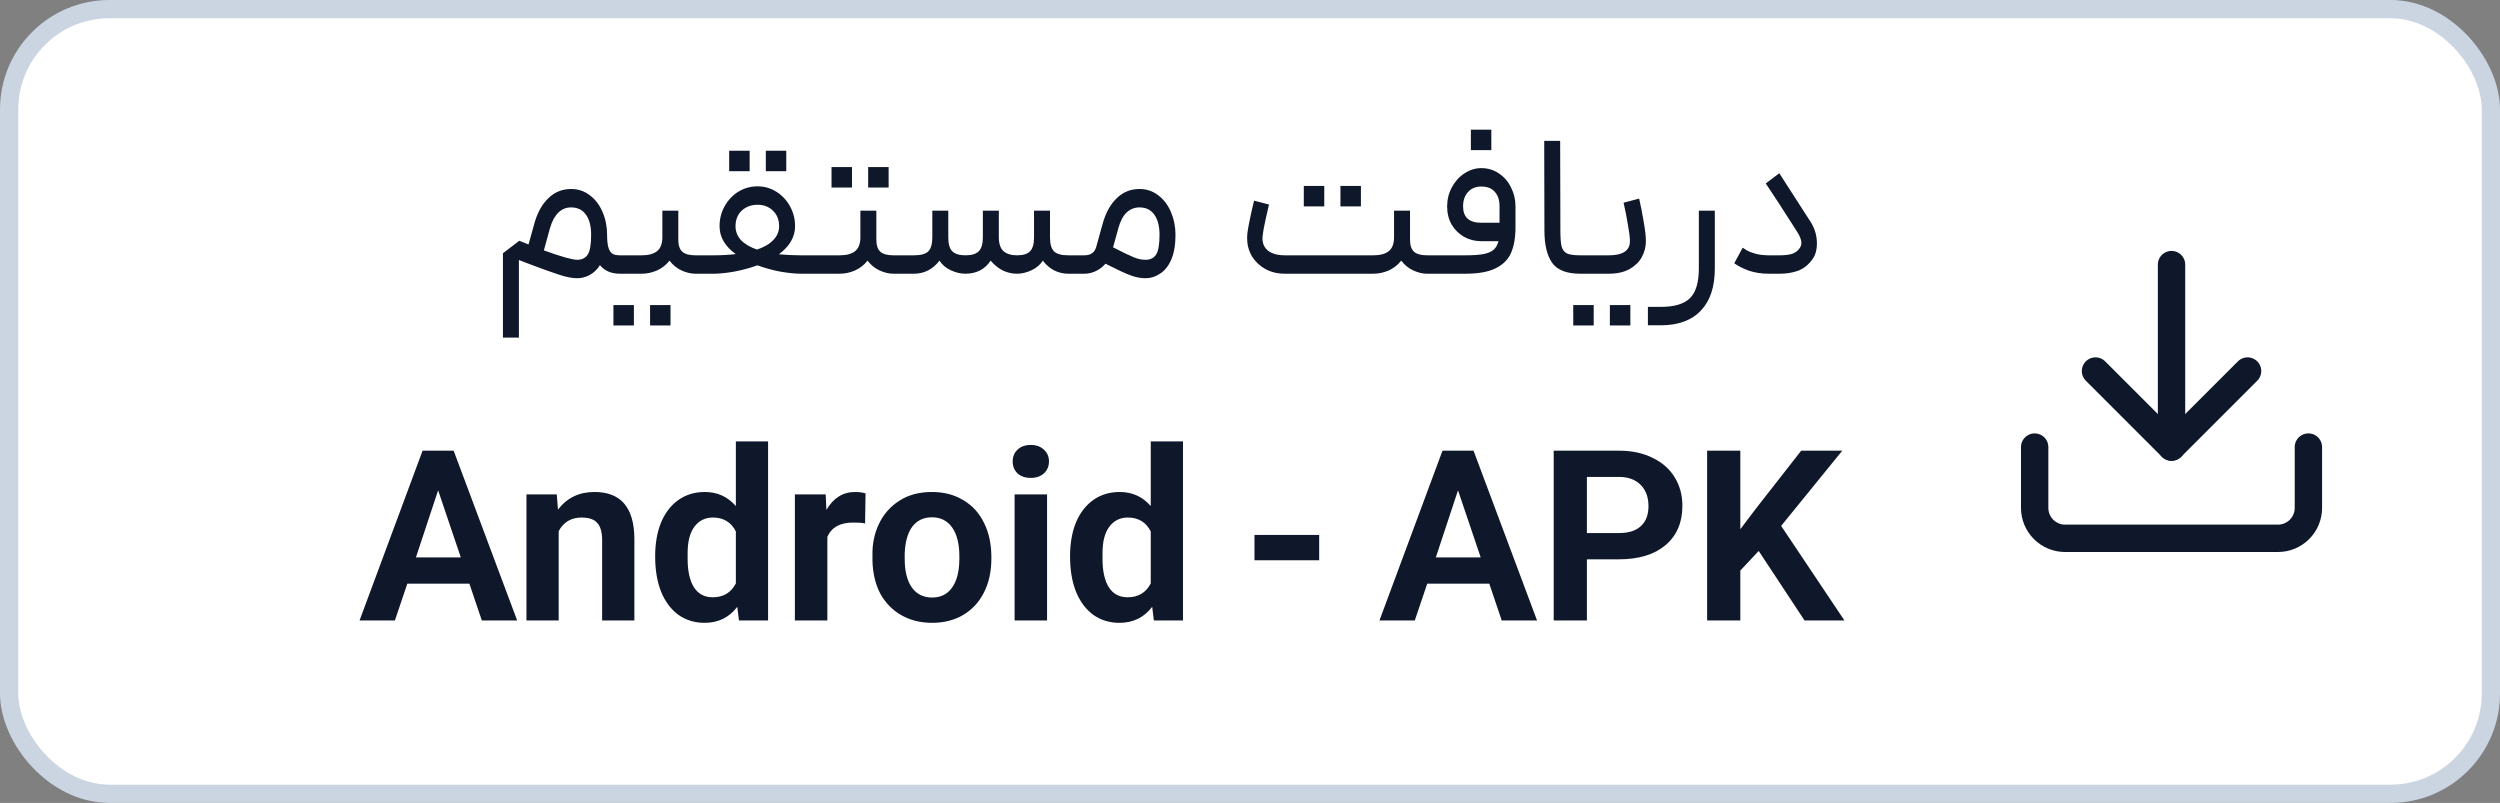
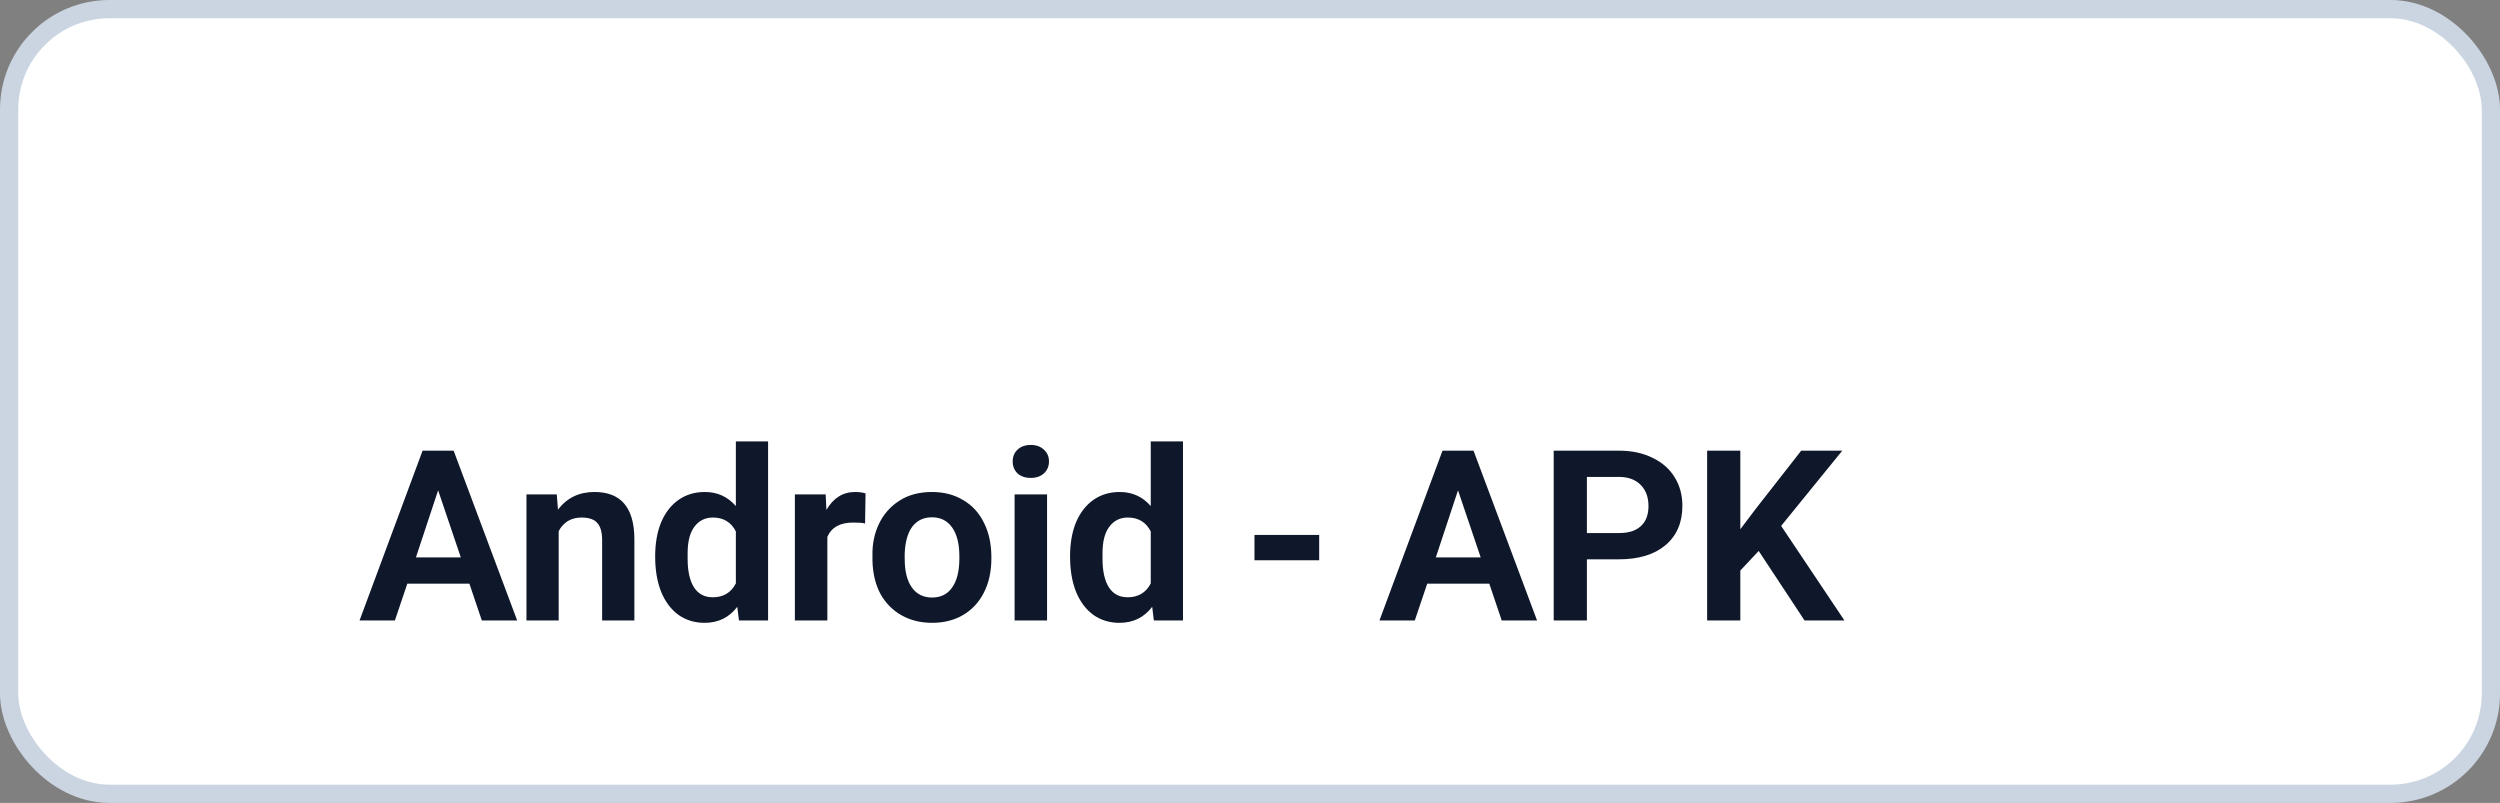
<svg xmlns="http://www.w3.org/2000/svg" width="137" height="44" viewBox="0 0 137 44" fill="none">
  <rect x="0" y="0" width="137" height="44" fill="#808080" stroke="none" />
  <rect x="0.5" y="0.5" width="136" height="43" rx="5.5" fill="white" />
  <rect x="0.5" y="0.5" width="136" height="43" rx="5.5" stroke="#CBD5E1" />
-   <path d="M34.144 14.495L34.088 15H33.976C33.497 15 33.131 14.843 32.877 14.529C32.72 14.776 32.533 14.955 32.316 15.067C32.099 15.187 31.871 15.247 31.632 15.247C31.37 15.247 31.052 15.187 30.678 15.067C30.305 14.948 29.751 14.749 29.019 14.473L28.436 14.249V18.499H27.561V13.879L28.458 13.194L28.963 13.396L29.288 12.23C29.452 11.647 29.706 11.191 30.05 10.862C30.394 10.525 30.809 10.357 31.295 10.357C31.684 10.357 32.028 10.473 32.327 10.705C32.626 10.929 32.858 11.236 33.022 11.624C33.187 12.006 33.269 12.421 33.269 12.869C33.269 13.183 33.295 13.422 33.348 13.587C33.4 13.744 33.475 13.852 33.572 13.912C33.669 13.964 33.804 13.991 33.976 13.991H34.088L34.144 14.495ZM29.804 13.722C30.753 14.065 31.363 14.237 31.632 14.237C31.886 14.237 32.077 14.144 32.204 13.957C32.331 13.763 32.394 13.4 32.394 12.869C32.394 12.398 32.301 12.032 32.114 11.77C31.927 11.501 31.654 11.366 31.295 11.366C31.026 11.366 30.794 11.46 30.6 11.647C30.406 11.834 30.252 12.118 30.14 12.499L29.804 13.722ZM37.171 11.546V13.138C37.171 13.445 37.246 13.665 37.396 13.8C37.545 13.927 37.781 13.991 38.102 13.991H38.674L38.73 14.518L38.674 15H38.102C37.863 15 37.613 14.94 37.351 14.821C37.089 14.701 36.869 14.521 36.689 14.282C36.51 14.514 36.282 14.694 36.005 14.821C35.728 14.94 35.448 15 35.164 15H33.975V13.991H35.164C35.545 13.991 35.829 13.912 36.016 13.755C36.203 13.598 36.297 13.348 36.297 13.004V11.546H37.171ZM33.616 16.716H34.738V17.837H33.616V16.716ZM35.624 16.716H36.745V17.837H35.624V16.716ZM38.512 13.991H39.107C39.548 13.991 39.952 13.968 40.318 13.923C39.727 13.497 39.432 12.989 39.432 12.398C39.432 11.994 39.525 11.628 39.712 11.299C39.899 10.963 40.15 10.697 40.464 10.503C40.785 10.308 41.137 10.211 41.518 10.211C41.884 10.211 42.224 10.308 42.538 10.503C42.852 10.697 43.103 10.963 43.29 11.299C43.477 11.636 43.57 12.002 43.57 12.398C43.57 12.981 43.275 13.493 42.684 13.935C43.081 13.972 43.484 13.991 43.895 13.991H44.434L44.501 14.495L44.434 15H43.895C43.589 15 43.215 14.963 42.774 14.888C42.34 14.806 41.918 14.69 41.507 14.54C41.088 14.69 40.658 14.806 40.217 14.888C39.783 14.963 39.413 15 39.107 15H38.512V13.991ZM39.959 8.26H41.081V9.381H39.959V8.26ZM40.307 12.398C40.307 12.682 40.404 12.933 40.598 13.149C40.8 13.366 41.096 13.542 41.484 13.677C41.881 13.542 42.18 13.366 42.382 13.149C42.591 12.933 42.696 12.682 42.696 12.398C42.696 12.047 42.583 11.763 42.359 11.546C42.135 11.329 41.854 11.221 41.518 11.221C41.167 11.221 40.875 11.329 40.643 11.546C40.419 11.763 40.307 12.047 40.307 12.398ZM41.967 8.26H43.088V9.381H41.967V8.26ZM48.024 11.546V13.138C48.024 13.445 48.099 13.665 48.248 13.8C48.398 13.927 48.633 13.991 48.955 13.991H49.527L49.583 14.518L49.527 15H48.955C48.715 15 48.465 14.94 48.203 14.821C47.941 14.701 47.721 14.521 47.541 14.282C47.362 14.514 47.134 14.694 46.857 14.821C46.581 14.94 46.3 15 46.016 15H44.323V13.991H46.016C46.398 13.991 46.682 13.912 46.869 13.755C47.056 13.598 47.149 13.348 47.149 13.004V11.546H48.024ZM45.568 9.157H46.689V10.278H45.568V9.157ZM47.575 9.157H48.697V10.278H47.575V9.157ZM54.287 14.282C54.138 14.514 53.943 14.694 53.704 14.821C53.465 14.94 53.199 15 52.908 15C52.639 15 52.37 14.936 52.1 14.809C51.831 14.682 51.626 14.507 51.483 14.282C51.304 14.521 51.095 14.701 50.855 14.821C50.616 14.94 50.362 15 50.093 15H49.409V13.991H50.093C50.459 13.991 50.717 13.92 50.867 13.778C51.016 13.628 51.091 13.37 51.091 13.004V11.546H51.966V13.004C51.966 13.363 52.037 13.617 52.179 13.766C52.328 13.916 52.571 13.991 52.908 13.991C53.252 13.991 53.495 13.916 53.637 13.766C53.786 13.617 53.861 13.363 53.861 13.004V11.546H54.736V13.004C54.736 13.355 54.822 13.609 54.994 13.766C55.166 13.916 55.413 13.991 55.734 13.991C56.071 13.991 56.31 13.916 56.452 13.766C56.594 13.617 56.665 13.363 56.665 13.004V11.546H57.54V13.004C57.54 13.37 57.614 13.628 57.764 13.778C57.913 13.92 58.171 13.991 58.538 13.991H59.222L59.278 14.495L59.222 15H58.538C58.269 15 58.014 14.94 57.775 14.821C57.536 14.701 57.327 14.521 57.147 14.282C57.005 14.507 56.799 14.682 56.53 14.809C56.261 14.936 55.992 15 55.723 15C55.461 15 55.203 14.94 54.949 14.821C54.702 14.694 54.482 14.514 54.287 14.282ZM59.112 13.991H59.426C59.777 13.991 59.994 13.834 60.076 13.52L60.435 12.23C60.6 11.647 60.854 11.191 61.198 10.862C61.542 10.525 61.957 10.357 62.443 10.357C62.831 10.357 63.175 10.473 63.474 10.705C63.774 10.929 64.005 11.236 64.17 11.624C64.334 12.006 64.417 12.421 64.417 12.869C64.417 13.422 64.338 13.879 64.181 14.237C64.024 14.589 63.818 14.843 63.564 15C63.318 15.165 63.056 15.247 62.779 15.247C62.495 15.247 62.211 15.191 61.927 15.079C61.643 14.974 61.194 14.764 60.581 14.45C60.431 14.622 60.256 14.757 60.054 14.854C59.852 14.951 59.643 15 59.426 15H59.112V13.991ZM60.996 13.553C61.534 13.83 61.916 14.013 62.14 14.103C62.364 14.193 62.577 14.237 62.779 14.237C63.033 14.237 63.224 14.144 63.351 13.957C63.478 13.763 63.542 13.4 63.542 12.869C63.542 12.398 63.448 12.032 63.261 11.77C63.075 11.501 62.802 11.366 62.443 11.366C62.174 11.366 61.938 11.46 61.736 11.647C61.542 11.834 61.392 12.118 61.288 12.499L60.996 13.553ZM70.417 15C70.013 15 69.654 14.914 69.34 14.742C69.026 14.563 68.779 14.327 68.6 14.036C68.428 13.736 68.342 13.408 68.342 13.049C68.342 12.944 68.346 12.865 68.353 12.813C68.391 12.469 68.514 11.864 68.723 10.996L69.542 11.209C69.527 11.277 69.467 11.535 69.363 11.983C69.265 12.424 69.209 12.735 69.194 12.914C69.187 12.951 69.183 13 69.183 13.06C69.183 13.351 69.288 13.579 69.497 13.744C69.714 13.908 70.02 13.991 70.417 13.991H75.262C75.643 13.991 75.927 13.912 76.114 13.755C76.301 13.598 76.394 13.348 76.394 13.004V11.546H77.269V13.138C77.269 13.445 77.344 13.665 77.493 13.8C77.643 13.927 77.878 13.991 78.2 13.991H78.615L78.671 14.473L78.615 15H78.2C77.961 15 77.71 14.94 77.448 14.821C77.187 14.701 76.966 14.521 76.787 14.282C76.607 14.514 76.379 14.694 76.103 14.821C75.826 14.94 75.546 15 75.262 15H70.417ZM71.448 10.189H72.57V11.31H71.448V10.189ZM73.456 10.189H74.578V11.31H73.456V10.189ZM78.506 13.991H80.301C80.727 13.991 81.06 13.968 81.299 13.923C81.546 13.871 81.729 13.793 81.849 13.688C81.976 13.576 82.065 13.419 82.118 13.217H81.176C80.832 13.217 80.518 13.138 80.234 12.981C79.949 12.817 79.721 12.592 79.549 12.308C79.385 12.017 79.303 11.684 79.303 11.31C79.303 10.936 79.389 10.589 79.561 10.267C79.733 9.946 79.961 9.692 80.245 9.505C80.536 9.31 80.847 9.213 81.176 9.213C81.534 9.213 81.856 9.31 82.14 9.505C82.424 9.692 82.645 9.946 82.802 10.267C82.966 10.589 83.049 10.936 83.049 11.31V12.454C83.049 13.022 82.966 13.493 82.802 13.867C82.637 14.234 82.353 14.514 81.949 14.708C81.553 14.903 81.004 15 80.301 15H78.506V13.991ZM80.177 11.31C80.177 11.908 80.51 12.207 81.176 12.207H82.174V11.31C82.174 10.966 82.088 10.701 81.916 10.514C81.751 10.32 81.505 10.222 81.176 10.222C80.869 10.222 80.626 10.323 80.447 10.525C80.267 10.72 80.177 10.981 80.177 11.31ZM80.604 7.105H81.725V8.226H80.604V7.105ZM86.597 15C85.856 15 85.344 14.802 85.06 14.406C84.776 14.002 84.634 13.411 84.634 12.634L84.623 7.721H85.497L85.509 12.634C85.509 13.037 85.531 13.329 85.576 13.508C85.628 13.688 85.725 13.815 85.868 13.89C86.017 13.957 86.26 13.991 86.597 13.991H86.765L86.821 14.507L86.765 15H86.597ZM86.651 13.991H88.165C88.935 13.991 89.32 13.733 89.32 13.217C89.32 13.015 89.283 12.712 89.208 12.308C89.141 11.897 89.062 11.497 88.972 11.108L89.825 10.884C89.915 11.265 89.997 11.684 90.072 12.14C90.154 12.596 90.195 12.951 90.195 13.206C90.195 13.52 90.12 13.815 89.971 14.092C89.821 14.361 89.593 14.581 89.287 14.753C88.98 14.918 88.606 15 88.165 15H86.651V13.991ZM86.214 16.716H87.335V17.837H86.214V16.716ZM88.221 16.716H89.343V17.837H88.221V16.716ZM93.972 11.546V14.708C93.972 15.718 93.718 16.488 93.209 17.019C92.701 17.557 91.968 17.826 91.011 17.826H90.305V16.817H91.011C91.759 16.817 92.293 16.656 92.615 16.335C92.936 16.013 93.097 15.471 93.097 14.708V11.546H93.972ZM99.209 12.14C99.448 12.507 99.568 12.91 99.568 13.351C99.568 13.688 99.49 13.968 99.333 14.193C99.116 14.499 98.854 14.712 98.548 14.832C98.241 14.944 97.905 15 97.538 15H96.933C96.529 15 96.162 14.944 95.834 14.832C95.512 14.712 95.247 14.578 95.037 14.428L95.497 13.576C95.52 13.583 95.591 13.628 95.71 13.71C95.837 13.785 96.009 13.852 96.226 13.912C96.443 13.964 96.678 13.991 96.933 13.991H97.538C97.807 13.991 98.028 13.964 98.2 13.912C98.379 13.852 98.518 13.751 98.615 13.609C98.682 13.52 98.716 13.419 98.716 13.306C98.716 13.142 98.634 12.933 98.469 12.678C97.766 11.572 97.198 10.697 96.764 10.054L97.505 9.493L99.209 12.14Z" fill="#0F172A" />
  <path d="M23.158 24.697H24.859L28.34 34H26.403L25.723 31.985H22.321L21.64 34H19.704L23.158 24.697ZM25.252 30.546L24.009 26.869L22.792 30.546H25.252ZM28.85 27.092H30.511L30.577 27.929C31.065 27.284 31.733 26.961 32.579 26.961C34.018 26.961 34.746 27.807 34.764 29.499V34H32.997V29.551C32.989 29.133 32.897 28.832 32.723 28.649C32.557 28.457 32.269 28.361 31.859 28.361C31.58 28.361 31.331 28.426 31.113 28.557C30.904 28.688 30.738 28.871 30.616 29.107V34H28.85V27.092ZM38.611 34.131C38.07 34.131 37.595 33.987 37.185 33.699C36.775 33.403 36.456 32.979 36.23 32.43C36.011 31.88 35.903 31.235 35.903 30.494C35.903 29.778 36.011 29.154 36.23 28.622C36.456 28.09 36.775 27.68 37.185 27.392C37.595 27.105 38.074 26.961 38.624 26.961C39.313 26.961 39.88 27.218 40.325 27.733V24.187H42.091V34H40.495L40.403 33.254C39.959 33.839 39.361 34.131 38.611 34.131ZM37.682 30.624C37.682 31.305 37.8 31.828 38.035 32.194C38.271 32.552 38.611 32.731 39.056 32.731C39.64 32.731 40.063 32.478 40.325 31.972V29.12C40.063 28.614 39.645 28.361 39.069 28.361C38.641 28.361 38.301 28.531 38.048 28.871C37.804 29.203 37.682 29.682 37.682 30.31V30.624ZM43.559 27.092H45.247L45.287 27.942C45.67 27.288 46.194 26.961 46.857 26.961C47.084 26.961 47.275 26.987 47.432 27.039L47.406 28.688C47.284 28.653 47.066 28.636 46.752 28.636C46.037 28.636 45.566 28.897 45.339 29.421V34H43.559V27.092ZM51.082 34.131C50.445 34.131 49.882 33.991 49.394 33.712C48.905 33.433 48.522 33.041 48.242 32.535C47.972 32.02 47.828 31.418 47.811 30.729V30.48C47.793 29.835 47.911 29.246 48.164 28.714C48.417 28.182 48.788 27.759 49.276 27.445C49.773 27.122 50.371 26.961 51.069 26.961C51.723 26.961 52.294 27.109 52.783 27.406C53.28 27.694 53.659 28.108 53.921 28.649C54.191 29.181 54.327 29.809 54.327 30.533V30.611C54.327 31.318 54.191 31.937 53.921 32.469C53.651 33.001 53.271 33.411 52.783 33.699C52.294 33.987 51.727 34.131 51.082 34.131ZM49.577 30.611C49.577 31.3 49.708 31.828 49.97 32.194C50.231 32.561 50.602 32.744 51.082 32.744C51.553 32.744 51.915 32.565 52.168 32.208C52.429 31.85 52.565 31.335 52.573 30.664V30.48C52.573 29.809 52.443 29.285 52.181 28.91C51.919 28.535 51.548 28.348 51.069 28.348C50.615 28.348 50.257 28.518 49.996 28.858C49.743 29.198 49.603 29.691 49.577 30.336V30.611ZM55.6 27.092H57.379V34H55.6V27.092ZM55.495 25.286C55.495 25.024 55.582 24.811 55.757 24.645C55.94 24.47 56.184 24.383 56.489 24.383C56.786 24.383 57.026 24.47 57.209 24.645C57.392 24.811 57.484 25.024 57.484 25.286C57.484 25.548 57.392 25.766 57.209 25.94C57.026 26.106 56.786 26.189 56.489 26.189C56.184 26.189 55.94 26.106 55.757 25.94C55.582 25.766 55.495 25.548 55.495 25.286ZM61.347 34.131C60.806 34.131 60.331 33.987 59.921 33.699C59.511 33.403 59.193 32.979 58.966 32.43C58.748 31.88 58.639 31.235 58.639 30.494C58.639 29.778 58.748 29.154 58.966 28.622C59.193 28.09 59.511 27.68 59.921 27.392C60.331 27.105 60.811 26.961 61.36 26.961C62.049 26.961 62.616 27.218 63.061 27.733V24.187H64.828V34H63.231L63.14 33.254C62.695 33.839 62.097 34.131 61.347 34.131ZM60.418 30.624C60.418 31.305 60.536 31.828 60.772 32.194C61.007 32.552 61.347 32.731 61.792 32.731C62.377 32.731 62.8 32.478 63.061 31.972V29.12C62.8 28.614 62.381 28.361 61.805 28.361C61.378 28.361 61.038 28.531 60.785 28.871C60.54 29.203 60.418 29.682 60.418 30.31V30.624ZM72.291 30.703H68.745V29.316H72.291V30.703ZM79.049 24.697H80.75L84.23 34H82.294L81.613 31.985H78.212L77.531 34H75.595L79.049 24.697ZM81.142 30.546L79.899 26.869L78.683 30.546H81.142ZM85.143 24.697H88.728C89.426 24.697 90.036 24.828 90.56 25.09C91.092 25.343 91.497 25.7 91.776 26.163C92.056 26.616 92.195 27.135 92.195 27.72C92.195 28.636 91.885 29.355 91.266 29.878C90.656 30.393 89.801 30.651 88.702 30.651H86.962V34H85.143V24.697ZM88.728 29.211C89.251 29.211 89.648 29.085 89.918 28.832C90.198 28.579 90.337 28.212 90.337 27.733C90.337 27.253 90.198 26.869 89.918 26.581C89.639 26.294 89.256 26.145 88.767 26.136H86.962V29.211H88.728ZM93.551 24.697H95.37V29.002L96.22 27.877L98.706 24.697H100.957L97.607 28.819L101.074 34H98.889L96.377 30.192L95.37 31.265V34H93.551V24.697Z" fill="#0F172A" />
-   <path d="M119 24.5V14.5" stroke="#0F172A" stroke-width="1.5" stroke-linecap="round" stroke-linejoin="round" />
-   <path d="M126.5 24.5V27.833C126.5 28.275 126.324 28.699 126.012 29.012C125.699 29.324 125.275 29.5 124.833 29.5H113.167C112.725 29.5 112.301 29.324 111.988 29.012C111.676 28.699 111.5 28.275 111.5 27.833V24.5" stroke="#0F172A" stroke-width="1.5" stroke-linecap="round" stroke-linejoin="round" />
-   <path d="M114.833 20.333L119 24.5L123.167 20.333" stroke="#0F172A" stroke-width="1.5" stroke-linecap="round" stroke-linejoin="round" />
</svg>